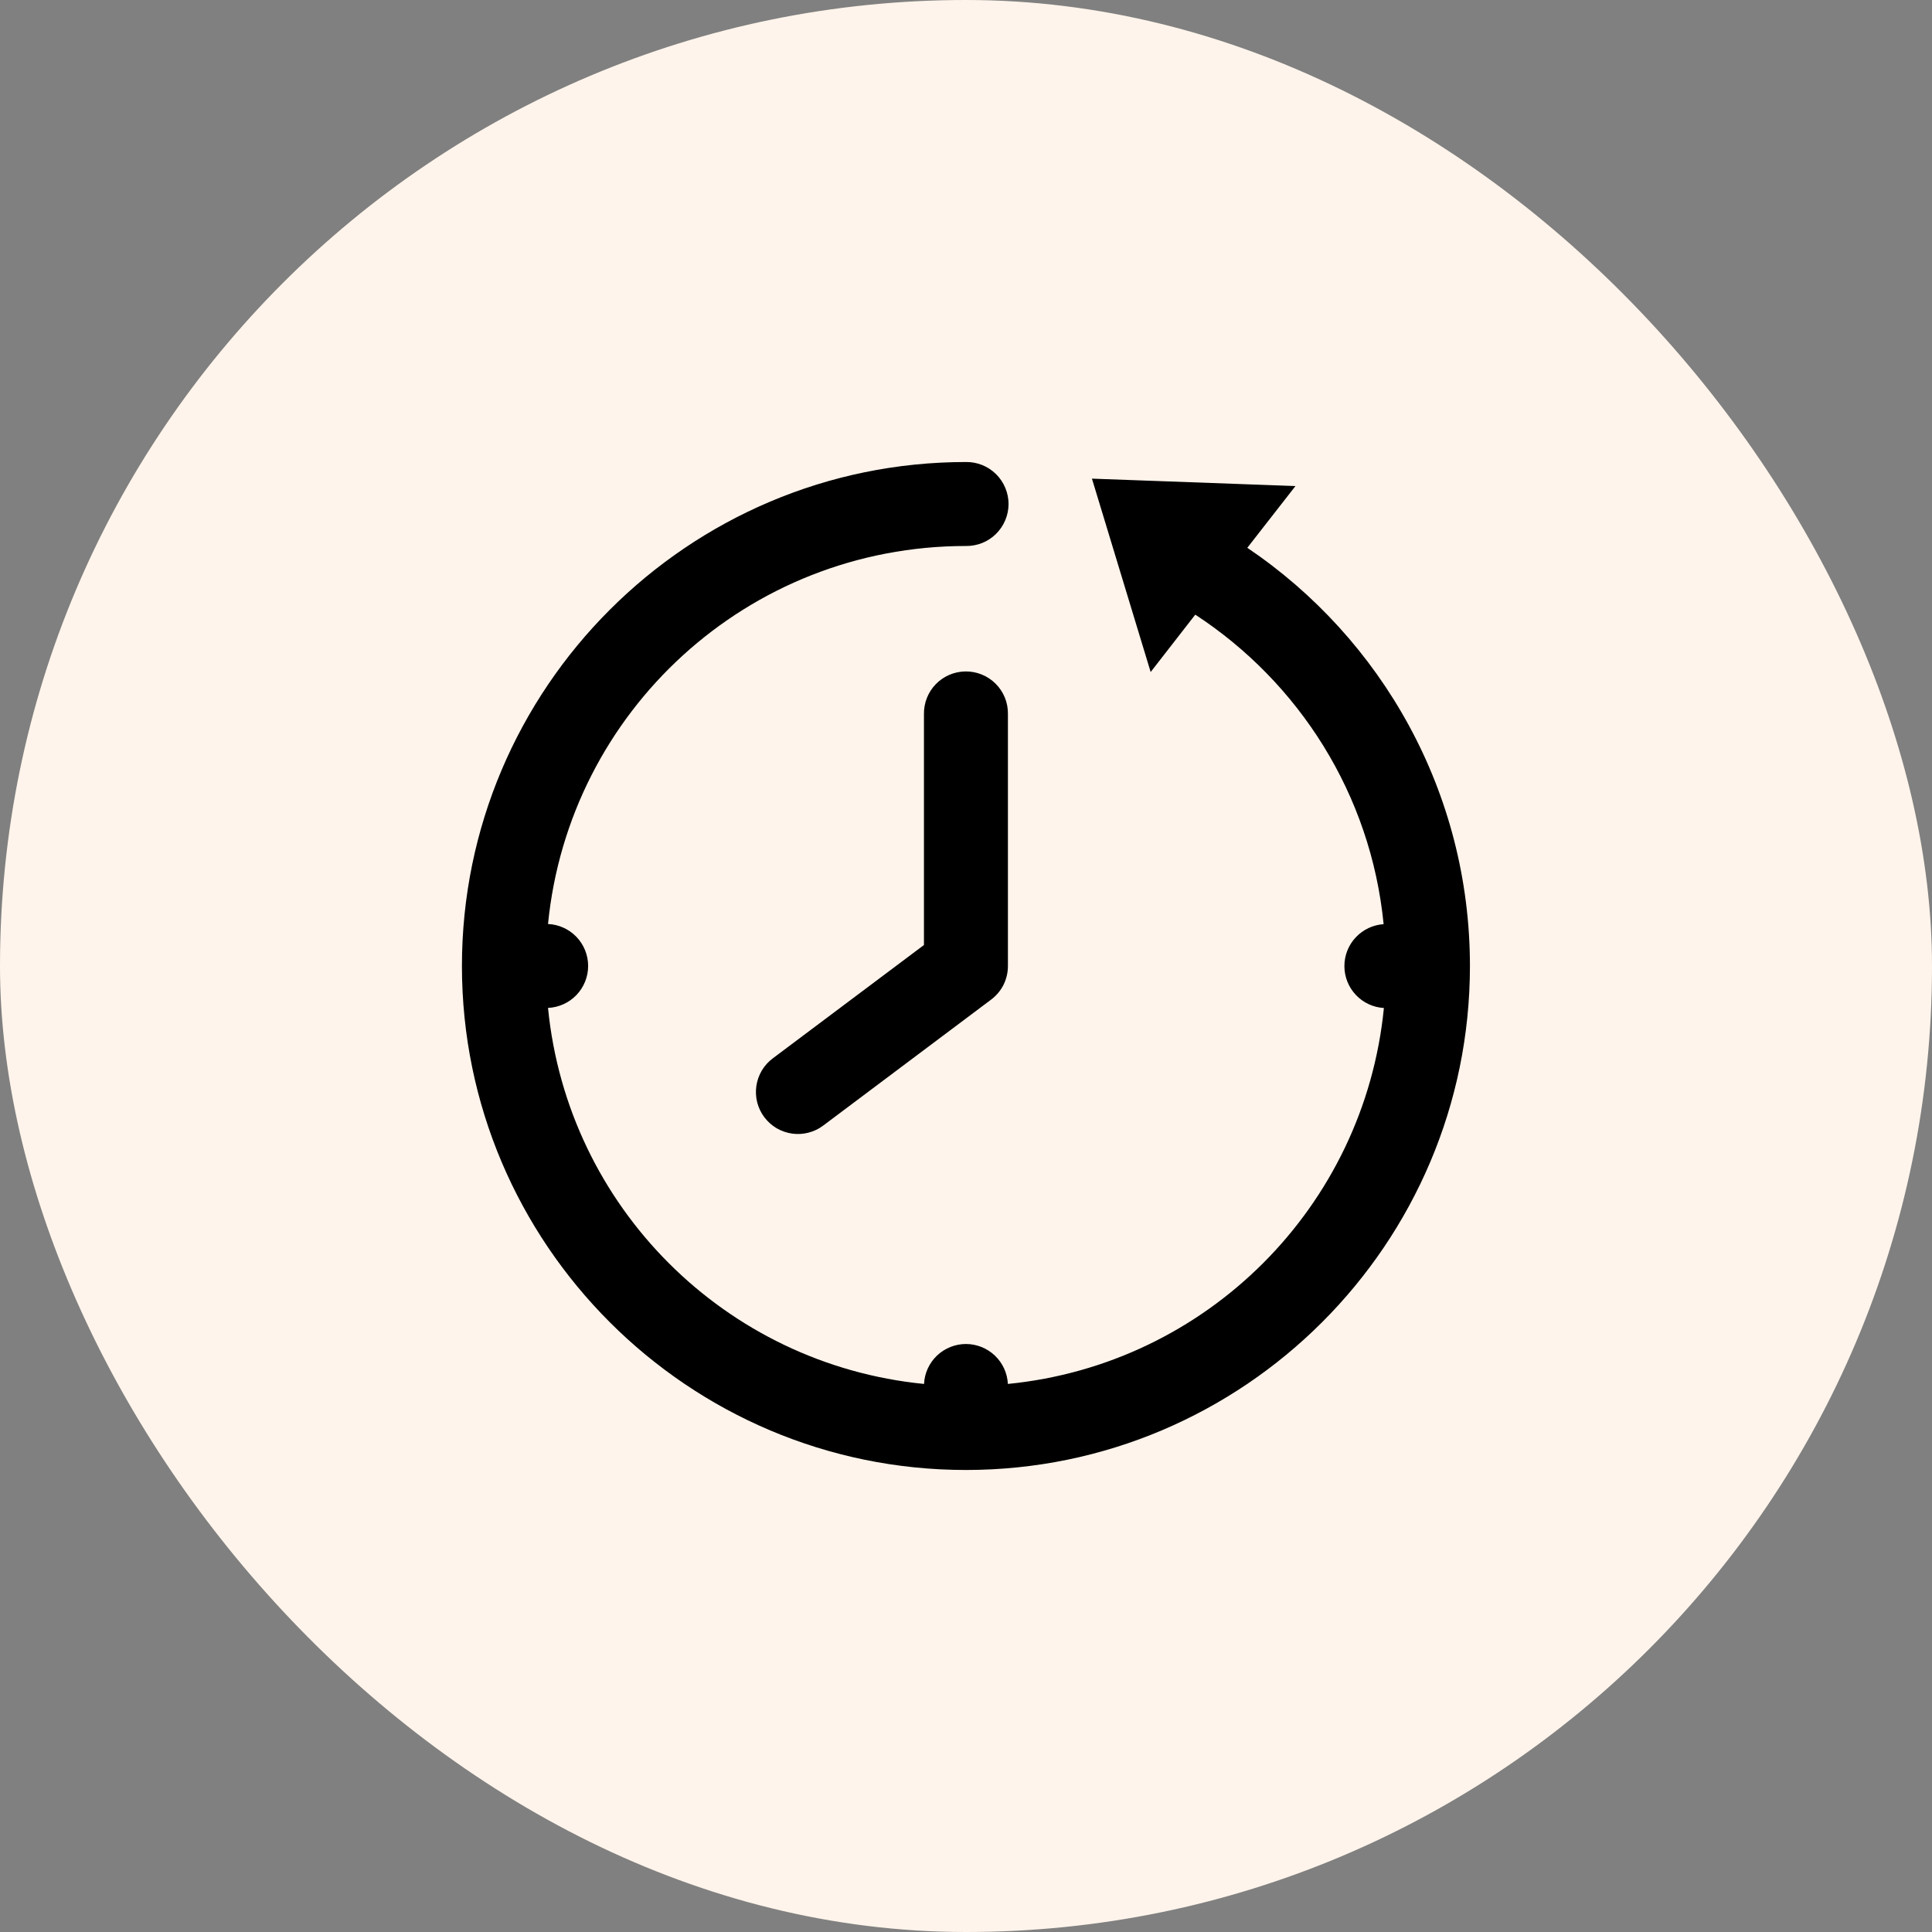
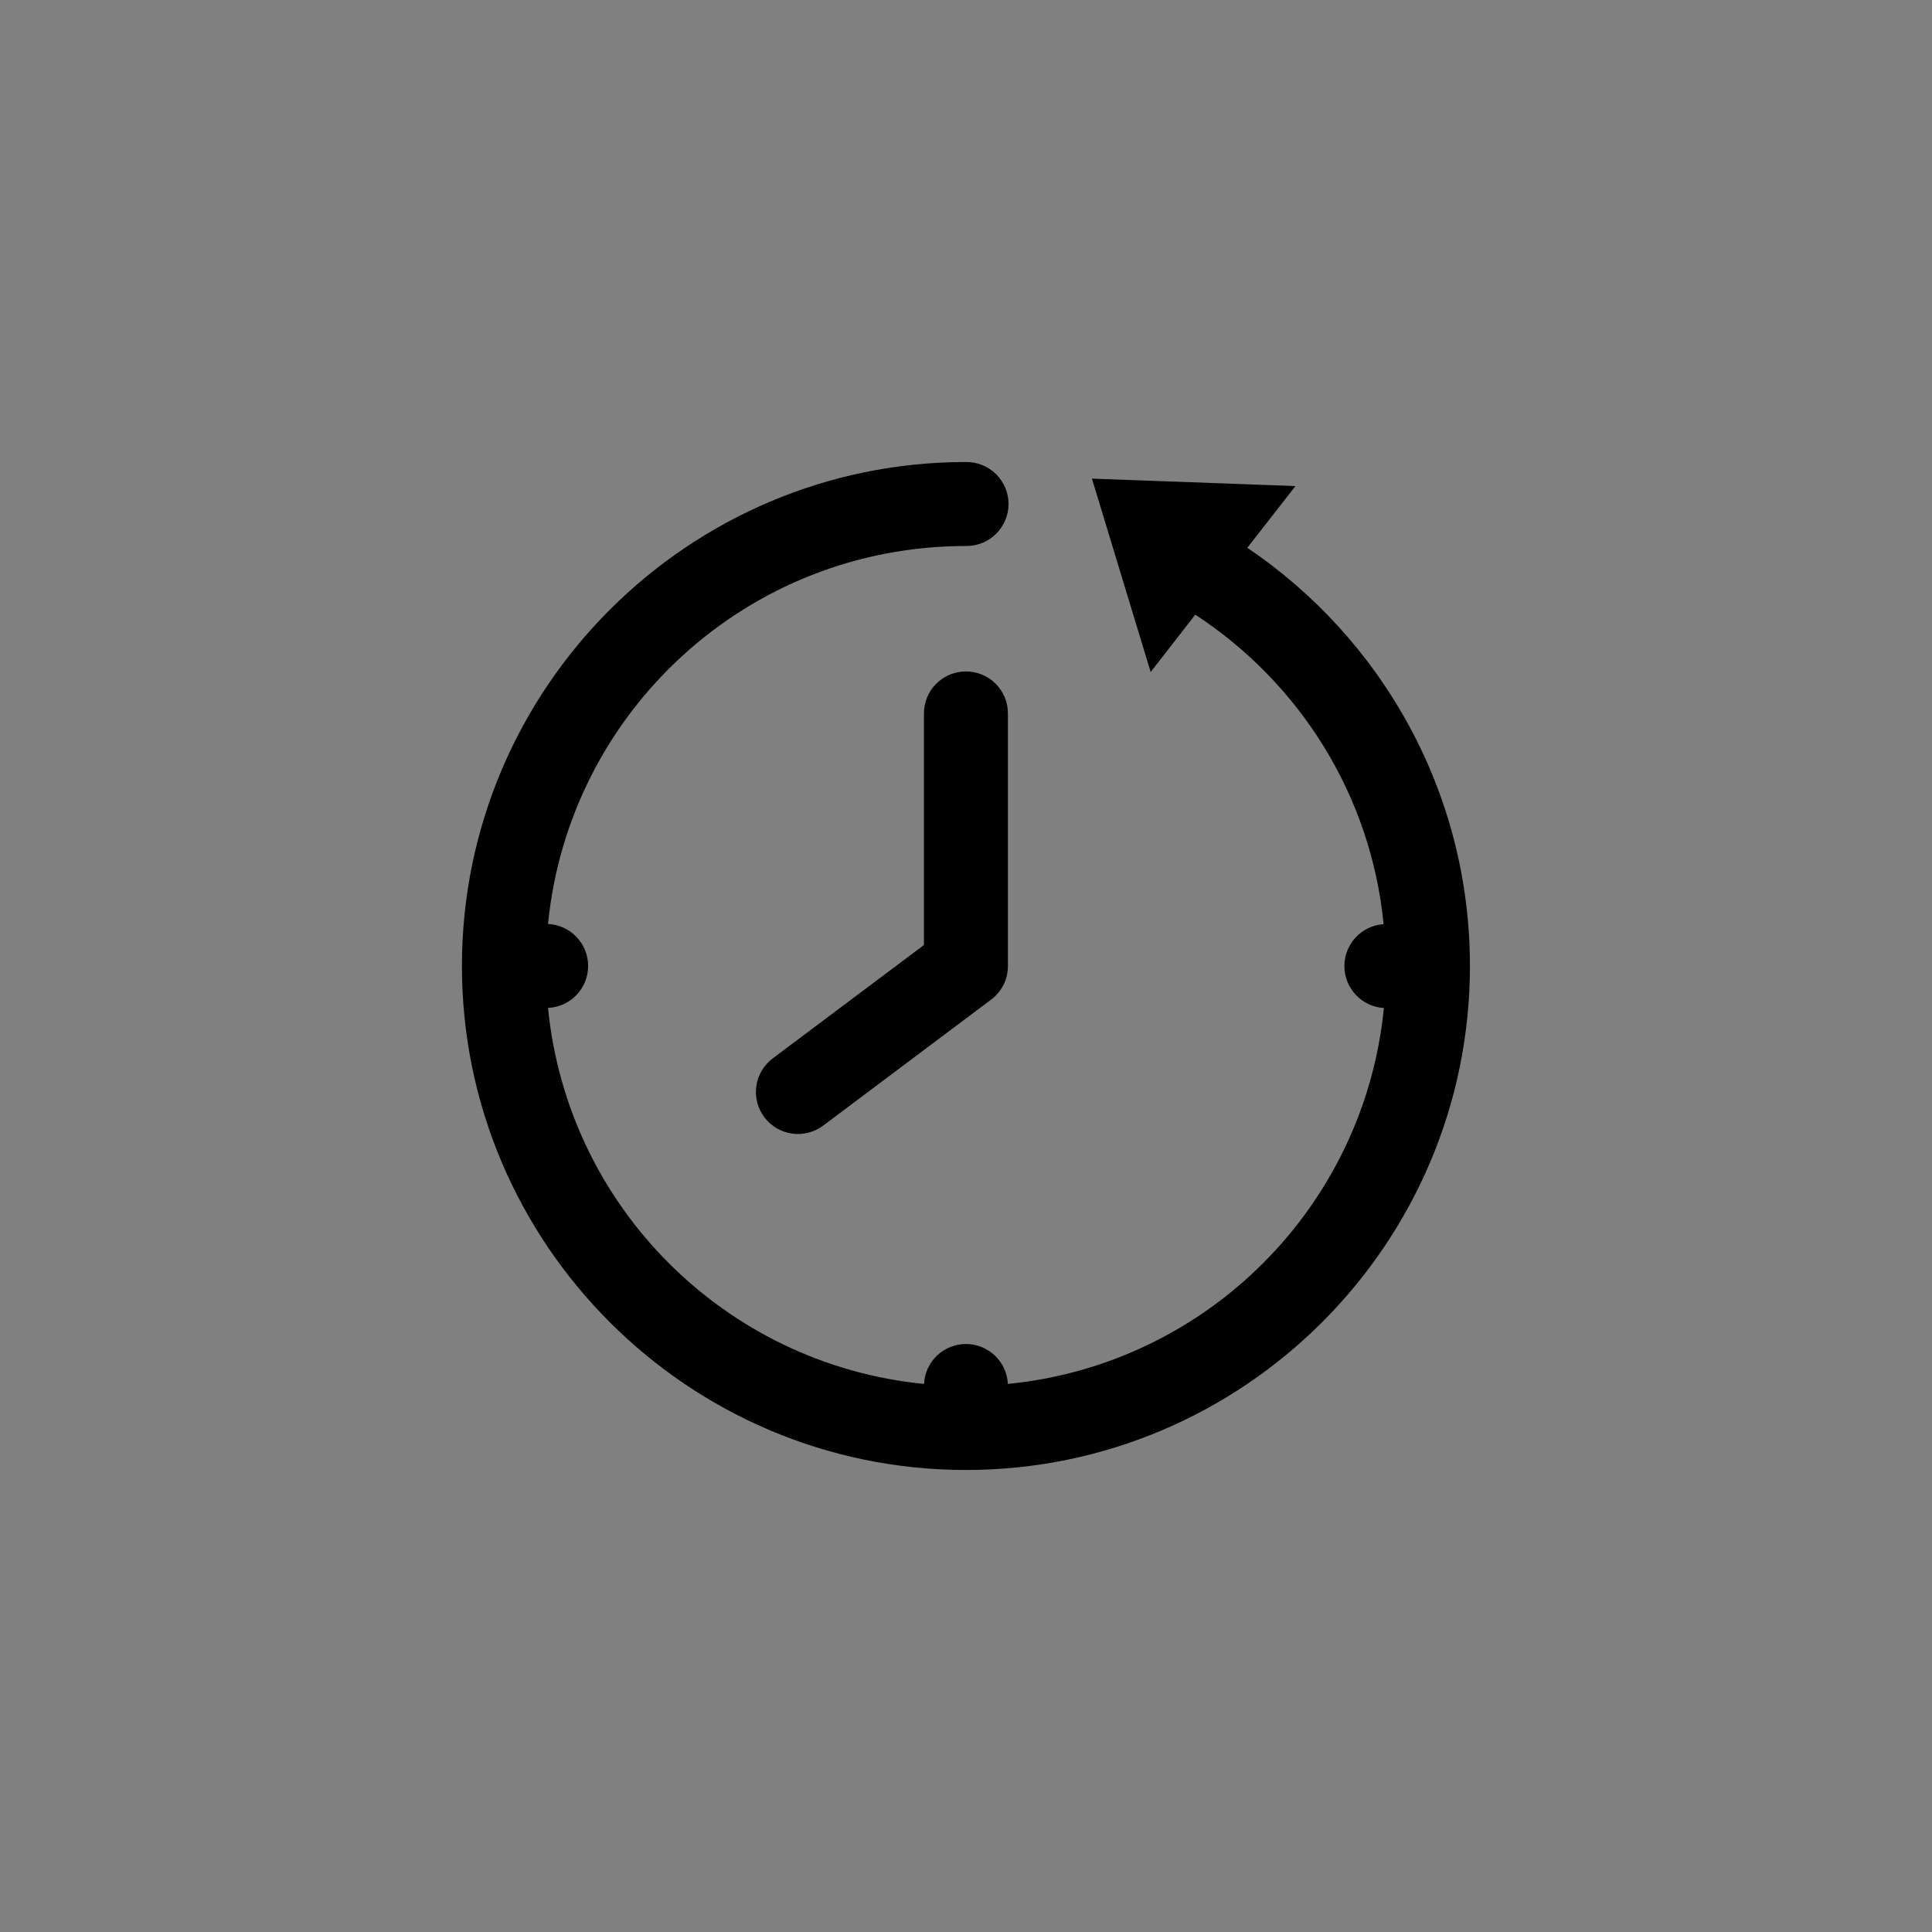
<svg xmlns="http://www.w3.org/2000/svg" fill="none" viewBox="0 0 43 43" height="43" width="43">
  <rect x="0" y="0" width="43" height="43" fill="#808080" stroke="none" />
-   <rect fill="#FFF4EB" rx="21.5" height="43" width="43" />
  <path fill="black" d="M21.499 10.283C15.315 10.283 10.281 15.316 10.281 21.5C10.281 27.684 15.315 32.717 21.499 32.717C27.683 32.717 32.716 27.684 32.716 21.5C32.716 17.63 30.751 14.209 27.761 12.192L28.833 10.818L24.303 10.653L25.61 14.957L26.603 13.68C28.91 15.188 30.51 17.677 30.795 20.569C30.558 20.584 30.336 20.69 30.173 20.864C30.011 21.037 29.921 21.267 29.922 21.504C29.922 21.742 30.014 21.971 30.177 22.144C30.34 22.317 30.563 22.421 30.801 22.435C30.364 26.86 26.857 30.366 22.432 30.802C22.42 30.562 22.317 30.337 22.143 30.171C21.969 30.006 21.738 29.913 21.499 29.913C21.259 29.913 21.028 30.006 20.854 30.171C20.681 30.337 20.577 30.562 20.566 30.802C16.14 30.366 12.633 26.858 12.197 22.433C12.437 22.422 12.664 22.319 12.831 22.145C12.997 21.971 13.09 21.74 13.09 21.499C13.09 21.258 12.997 21.027 12.831 20.853C12.664 20.679 12.437 20.576 12.197 20.565C12.664 15.833 16.641 12.152 21.499 12.152C21.622 12.154 21.745 12.131 21.86 12.085C21.975 12.039 22.08 11.97 22.168 11.883C22.256 11.796 22.326 11.692 22.374 11.578C22.422 11.464 22.447 11.341 22.447 11.217C22.447 11.094 22.422 10.971 22.374 10.857C22.326 10.742 22.256 10.639 22.168 10.552C22.08 10.465 21.975 10.396 21.86 10.35C21.745 10.304 21.622 10.281 21.499 10.283ZM21.484 14.944C21.236 14.948 21 15.05 20.828 15.227C20.655 15.405 20.561 15.644 20.564 15.891V21.033L17.199 23.556C17.101 23.629 17.018 23.722 16.955 23.827C16.893 23.933 16.851 24.05 16.834 24.171C16.816 24.293 16.823 24.417 16.853 24.536C16.884 24.655 16.937 24.767 17.011 24.865C17.085 24.963 17.177 25.046 17.282 25.109C17.388 25.171 17.505 25.212 17.627 25.23C17.748 25.247 17.872 25.241 17.991 25.21C18.11 25.18 18.222 25.127 18.32 25.053L22.059 22.248C22.175 22.161 22.27 22.048 22.335 21.919C22.4 21.788 22.433 21.645 22.433 21.5V15.891C22.435 15.766 22.412 15.642 22.365 15.526C22.317 15.41 22.248 15.305 22.159 15.217C22.07 15.128 21.965 15.059 21.849 15.012C21.733 14.965 21.609 14.942 21.484 14.944Z" />
</svg>